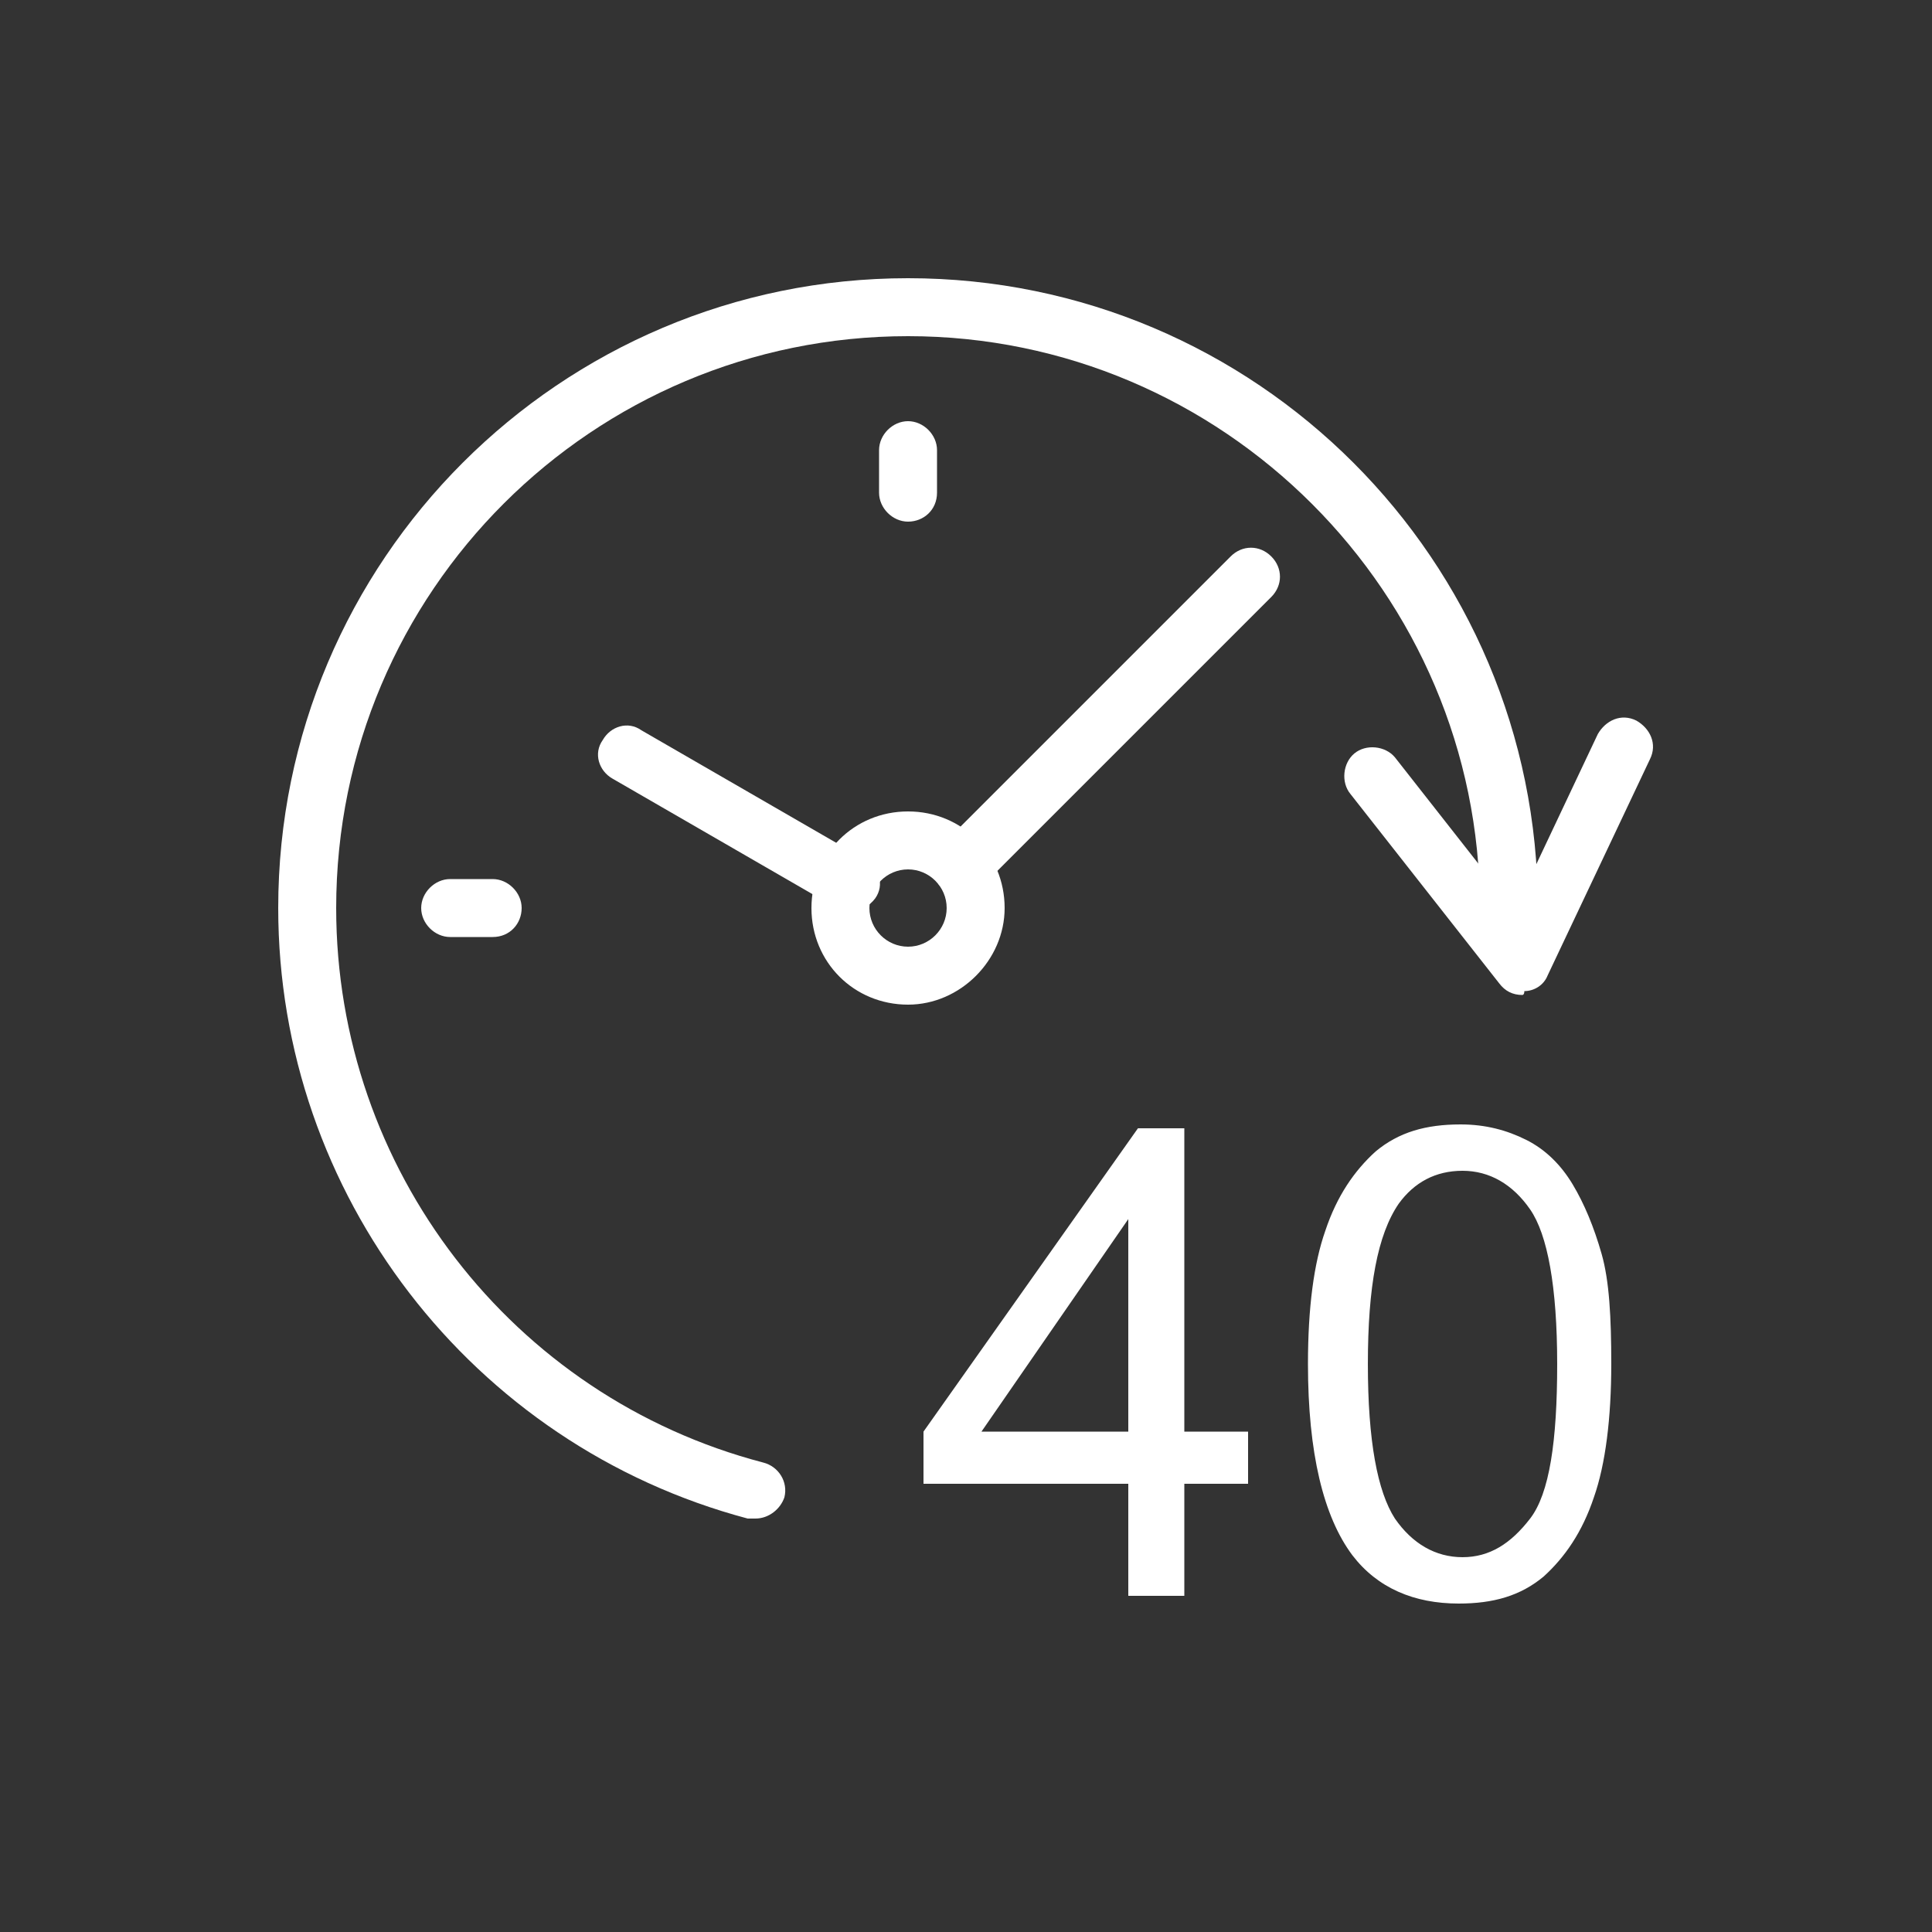
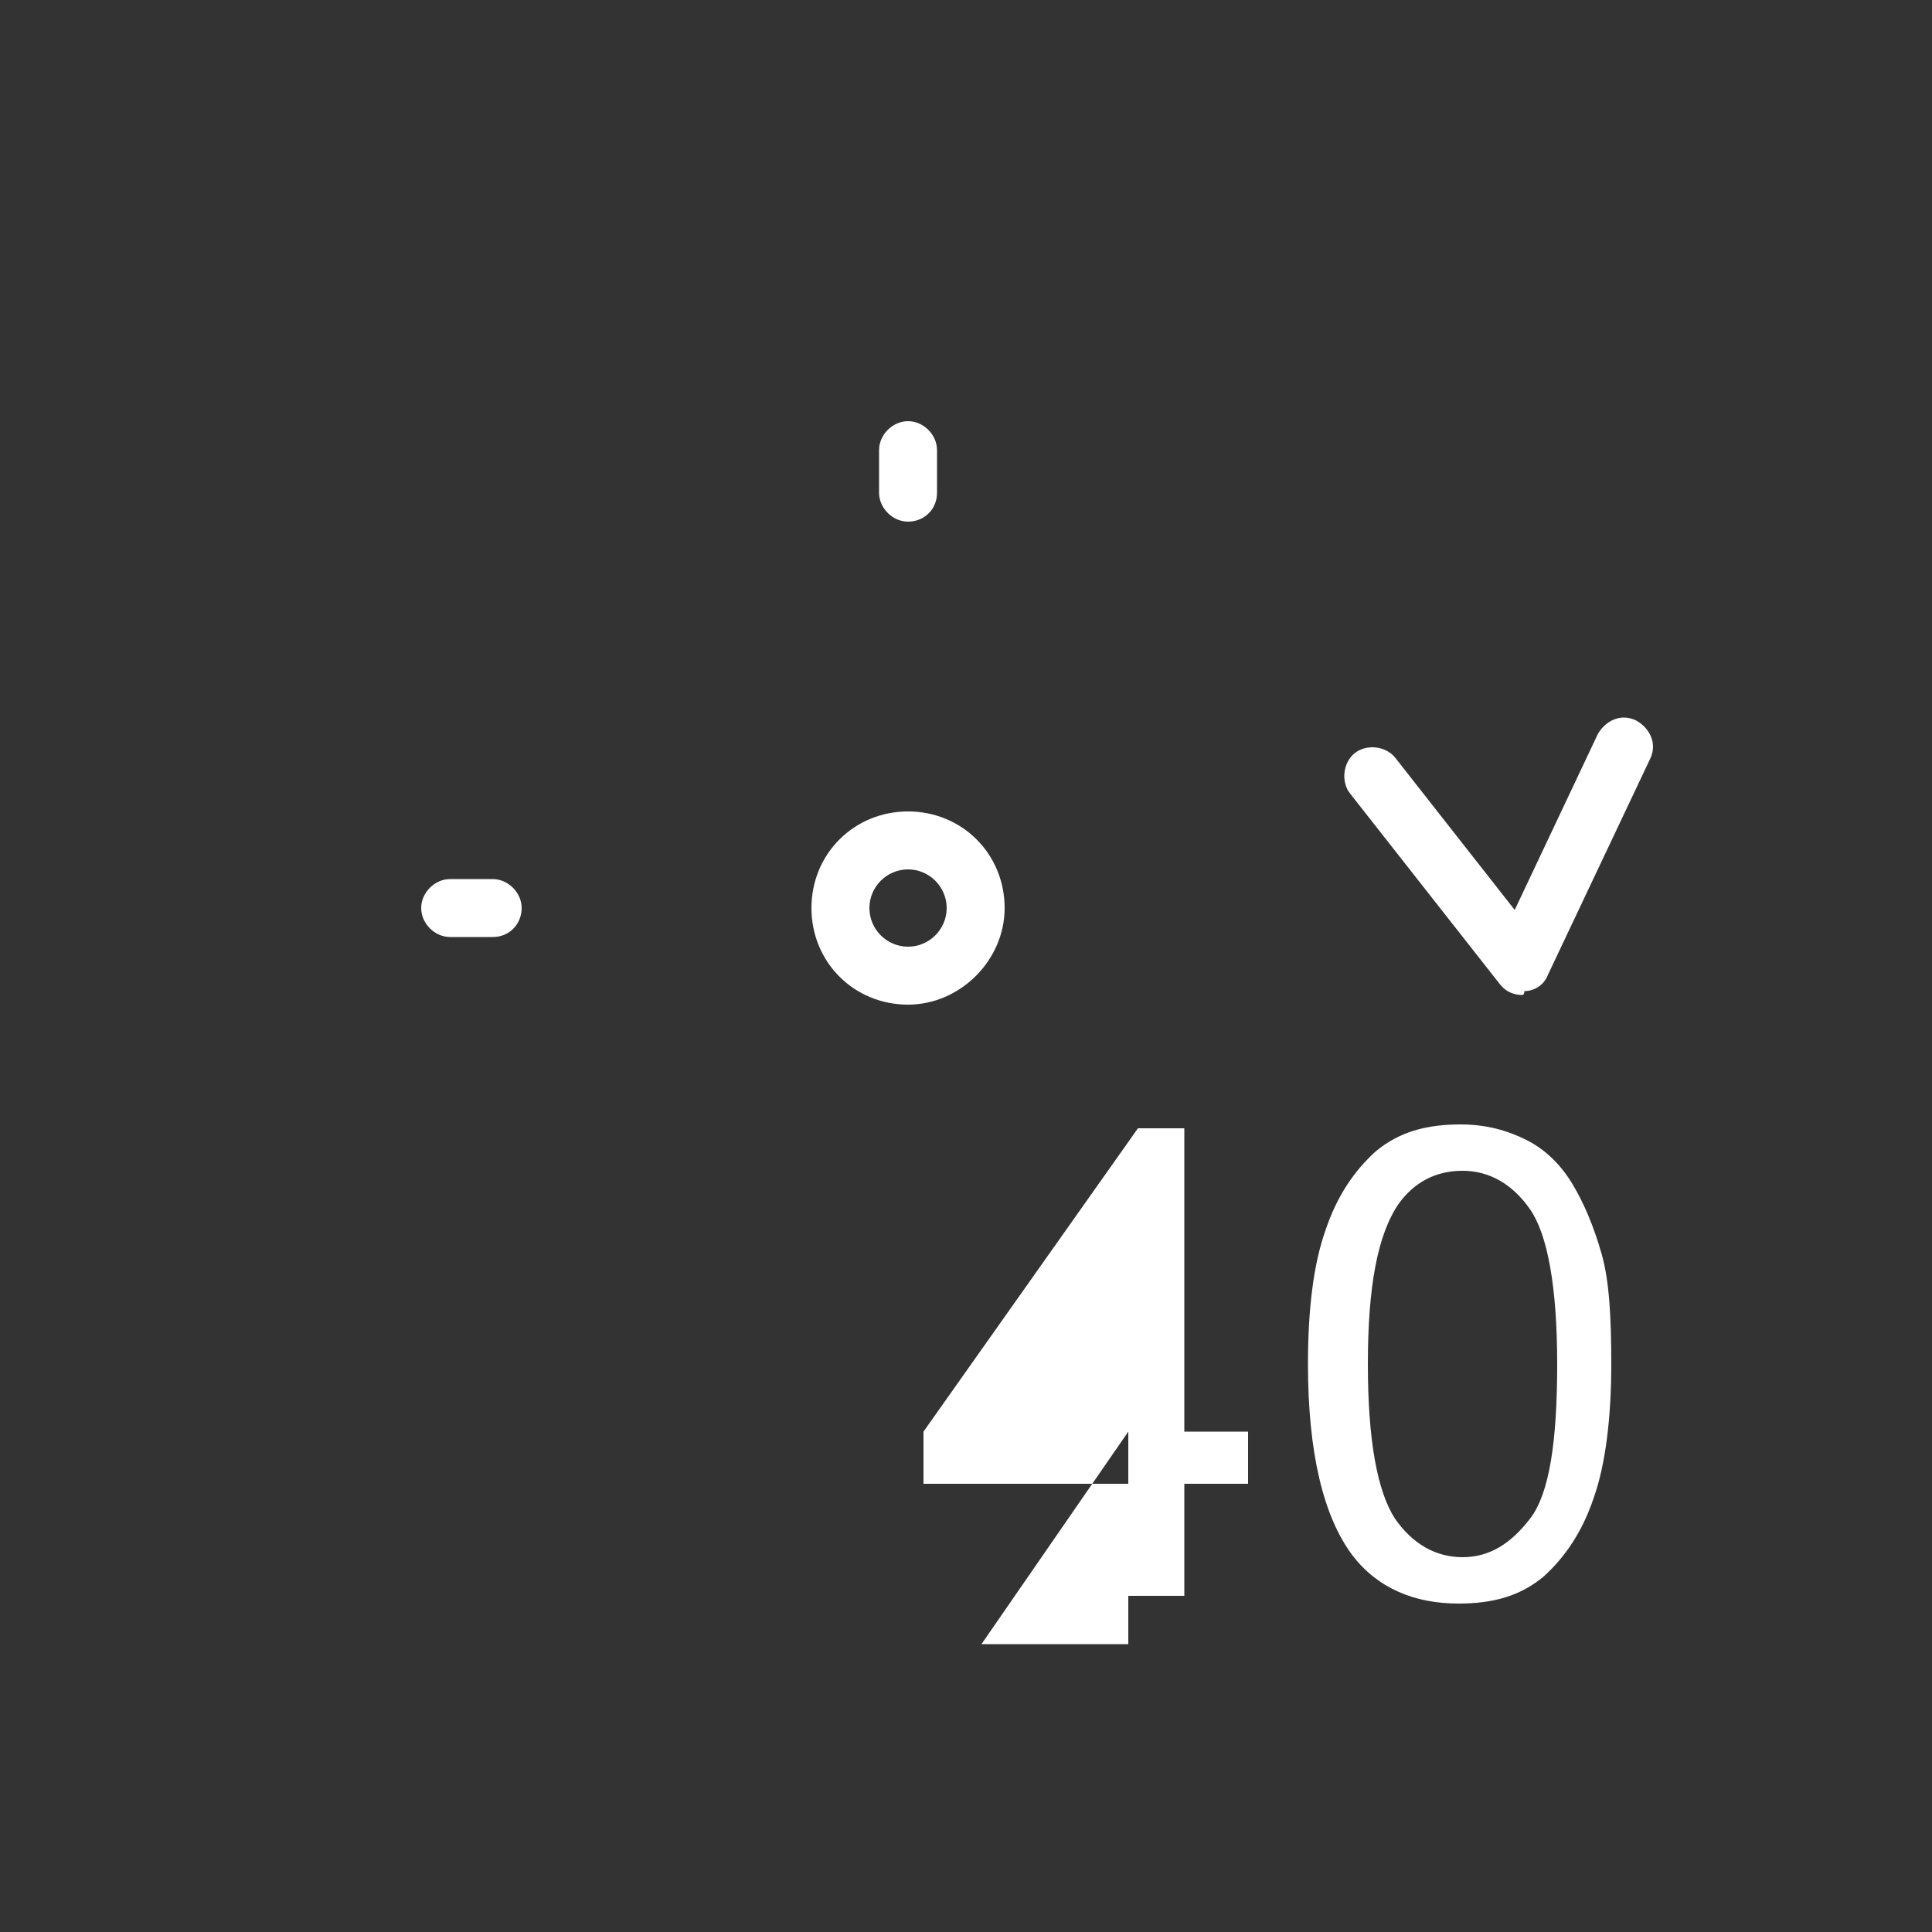
<svg xmlns="http://www.w3.org/2000/svg" version="1.1" id="Layer_1" x="0px" y="0px" width="141.73px" height="141.73px" viewBox="0 0 141.73 141.73" enable-background="new 0 0 141.73 141.73" xml:space="preserve">
  <rect x="0" y="0" width="141.73" height="141.73" fill="#333333" stroke="none" />
-   <path fill="#FFFFFF" d="M55.417,111.4H54.85c-20.267-5.386-34.44-23.811-34.44-44.787c0-25.512,20.693-46.204,46.204-46.204  c25.512,0,46.204,20.692,46.204,46.204c0,1.134-0.992,2.126-2.126,2.126s-2.126-0.992-2.126-2.126  c0-23.102-18.851-41.952-41.952-41.952c-23.102,0-41.952,18.709-41.952,41.952c0,19.134,12.897,35.857,31.322,40.677  c1.134,0.283,1.843,1.417,1.559,2.551C57.259,110.691,56.409,111.4,55.417,111.4z M62.361,66.896c-0.425,0-0.708-0.142-0.992-0.283  l-16.44-9.496c-0.992-0.566-1.417-1.842-0.708-2.834c0.567-0.992,1.842-1.418,2.834-0.709l16.44,9.496  c0.992,0.566,1.417,1.842,0.709,2.834C63.779,66.471,63.07,66.896,62.361,66.896L62.361,66.896z M70.582,65.621  c-0.567,0-1.134-0.142-1.559-0.566c-0.851-0.851-0.851-2.126,0-2.977l21.259-21.26c0.851-0.851,2.126-0.851,2.977,0  s0.851,2.126,0,2.977l-21.26,21.26C71.716,65.479,71.148,65.621,70.582,65.621z" />
-   <path fill="#FFFFFF" d="M66.613,73.7c-3.968,0-7.086-3.118-7.086-7.087s3.118-7.087,7.086-7.087c3.969,0,7.086,3.118,7.086,7.087  C73.699,70.44,70.44,73.7,66.613,73.7z M66.613,63.778c-1.559,0-2.834,1.276-2.834,2.835c0,1.56,1.275,2.835,2.834,2.835  s2.834-1.275,2.834-2.835C69.448,65.054,68.172,63.778,66.613,63.778z M66.613,38.267c-1.134,0-2.126-0.992-2.126-2.126v-3.118  c0-1.134,0.992-2.126,2.126-2.126s2.126,0.992,2.126,2.126v3.118C68.739,37.417,67.747,38.267,66.613,38.267z M36.142,68.739h-3.118  c-1.134,0-2.126-0.992-2.126-2.126s0.992-2.126,2.126-2.126h3.118c1.134,0,2.126,0.992,2.126,2.126S37.417,68.739,36.142,68.739z   M111.684,72.991c-0.709,0-1.275-0.283-1.701-0.851l-10.913-13.89c-0.708-0.85-0.567-2.268,0.284-2.976  c0.85-0.709,2.268-0.567,2.976,0.283l8.788,11.196l6.094-12.897c0.566-0.992,1.701-1.559,2.834-0.992  c0.992,0.567,1.56,1.701,0.992,2.835l-7.512,15.874c-0.283,0.708-0.992,1.134-1.7,1.134  C111.825,72.991,111.684,72.991,111.684,72.991L111.684,72.991z M82.771,117.069v-8.221H67.747v-3.826L83.479,82.77h3.402v22.252  h4.677v3.826h-4.677v8.221H82.771z M82.771,105.022V89.431l-10.771,15.591H82.771z M95.951,100.061c0-4.11,0.426-7.37,1.275-9.779  c0.851-2.551,2.127-4.394,3.686-5.811c1.701-1.418,3.686-1.984,6.236-1.984c1.842,0,3.401,0.425,4.818,1.134  c1.418,0.709,2.551,1.843,3.402,3.26c0.85,1.417,1.559,3.118,2.125,5.103c0.567,1.983,0.709,4.677,0.709,8.078  c0,3.969-0.426,7.37-1.275,9.779c-0.851,2.552-2.126,4.394-3.686,5.812c-1.7,1.417-3.685,1.983-6.236,1.983  c-3.26,0-5.952-1.134-7.795-3.543C97.086,111.258,95.951,106.581,95.951,100.061L95.951,100.061z M100.346,100.061  c0,5.669,0.708,9.354,1.983,11.339c1.276,1.842,2.977,2.834,4.961,2.834c1.983,0,3.543-0.992,4.96-2.834  c1.418-1.843,1.984-5.67,1.984-11.339s-0.709-9.496-1.984-11.338c-1.275-1.843-2.977-2.835-4.96-2.835  c-1.984,0-3.544,0.851-4.677,2.409C101.054,90.565,100.346,94.392,100.346,100.061z" />
+   <path fill="#FFFFFF" d="M66.613,73.7c-3.968,0-7.086-3.118-7.086-7.087s3.118-7.087,7.086-7.087c3.969,0,7.086,3.118,7.086,7.087  C73.699,70.44,70.44,73.7,66.613,73.7z M66.613,63.778c-1.559,0-2.834,1.276-2.834,2.835c0,1.56,1.275,2.835,2.834,2.835  s2.834-1.275,2.834-2.835C69.448,65.054,68.172,63.778,66.613,63.778z M66.613,38.267c-1.134,0-2.126-0.992-2.126-2.126v-3.118  c0-1.134,0.992-2.126,2.126-2.126s2.126,0.992,2.126,2.126v3.118C68.739,37.417,67.747,38.267,66.613,38.267z M36.142,68.739h-3.118  c-1.134,0-2.126-0.992-2.126-2.126s0.992-2.126,2.126-2.126h3.118c1.134,0,2.126,0.992,2.126,2.126S37.417,68.739,36.142,68.739z   M111.684,72.991c-0.709,0-1.275-0.283-1.701-0.851l-10.913-13.89c-0.708-0.85-0.567-2.268,0.284-2.976  c0.85-0.709,2.268-0.567,2.976,0.283l8.788,11.196l6.094-12.897c0.566-0.992,1.701-1.559,2.834-0.992  c0.992,0.567,1.56,1.701,0.992,2.835l-7.512,15.874c-0.283,0.708-0.992,1.134-1.7,1.134  C111.825,72.991,111.684,72.991,111.684,72.991L111.684,72.991z M82.771,117.069v-8.221H67.747v-3.826L83.479,82.77h3.402v22.252  h4.677v3.826h-4.677v8.221H82.771z M82.771,105.022l-10.771,15.591H82.771z M95.951,100.061c0-4.11,0.426-7.37,1.275-9.779  c0.851-2.551,2.127-4.394,3.686-5.811c1.701-1.418,3.686-1.984,6.236-1.984c1.842,0,3.401,0.425,4.818,1.134  c1.418,0.709,2.551,1.843,3.402,3.26c0.85,1.417,1.559,3.118,2.125,5.103c0.567,1.983,0.709,4.677,0.709,8.078  c0,3.969-0.426,7.37-1.275,9.779c-0.851,2.552-2.126,4.394-3.686,5.812c-1.7,1.417-3.685,1.983-6.236,1.983  c-3.26,0-5.952-1.134-7.795-3.543C97.086,111.258,95.951,106.581,95.951,100.061L95.951,100.061z M100.346,100.061  c0,5.669,0.708,9.354,1.983,11.339c1.276,1.842,2.977,2.834,4.961,2.834c1.983,0,3.543-0.992,4.96-2.834  c1.418-1.843,1.984-5.67,1.984-11.339s-0.709-9.496-1.984-11.338c-1.275-1.843-2.977-2.835-4.96-2.835  c-1.984,0-3.544,0.851-4.677,2.409C101.054,90.565,100.346,94.392,100.346,100.061z" />
</svg>